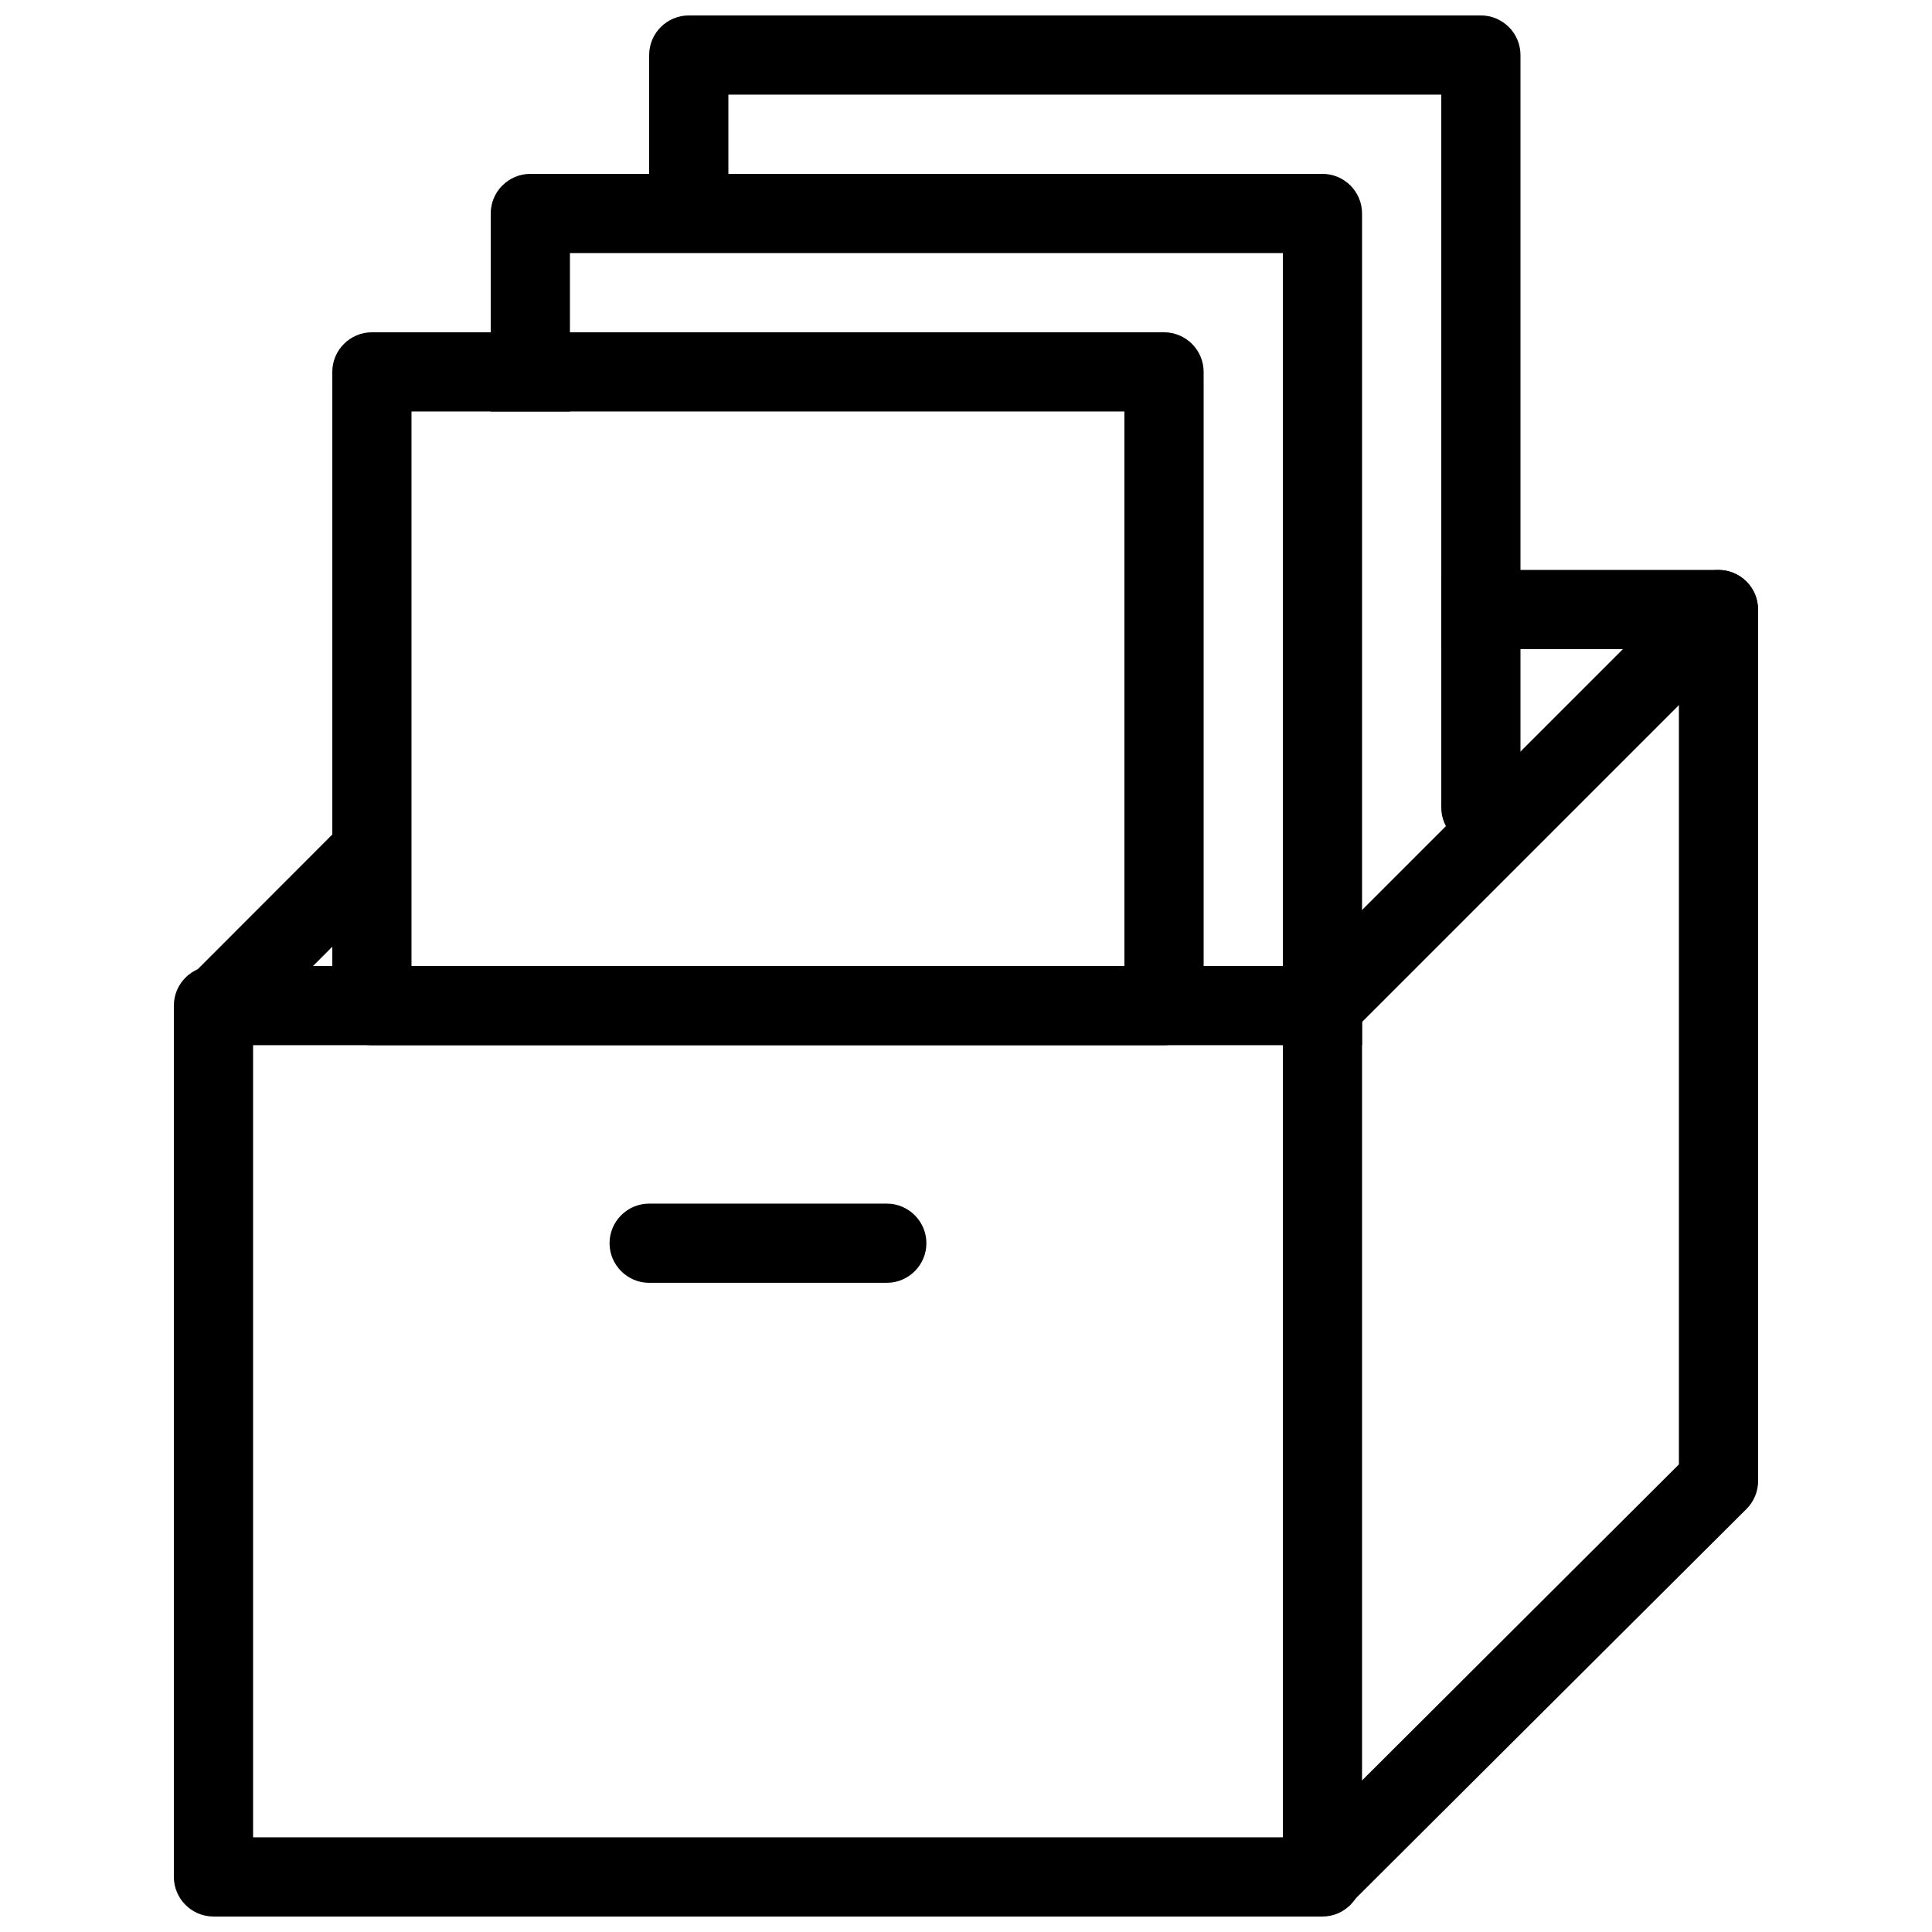
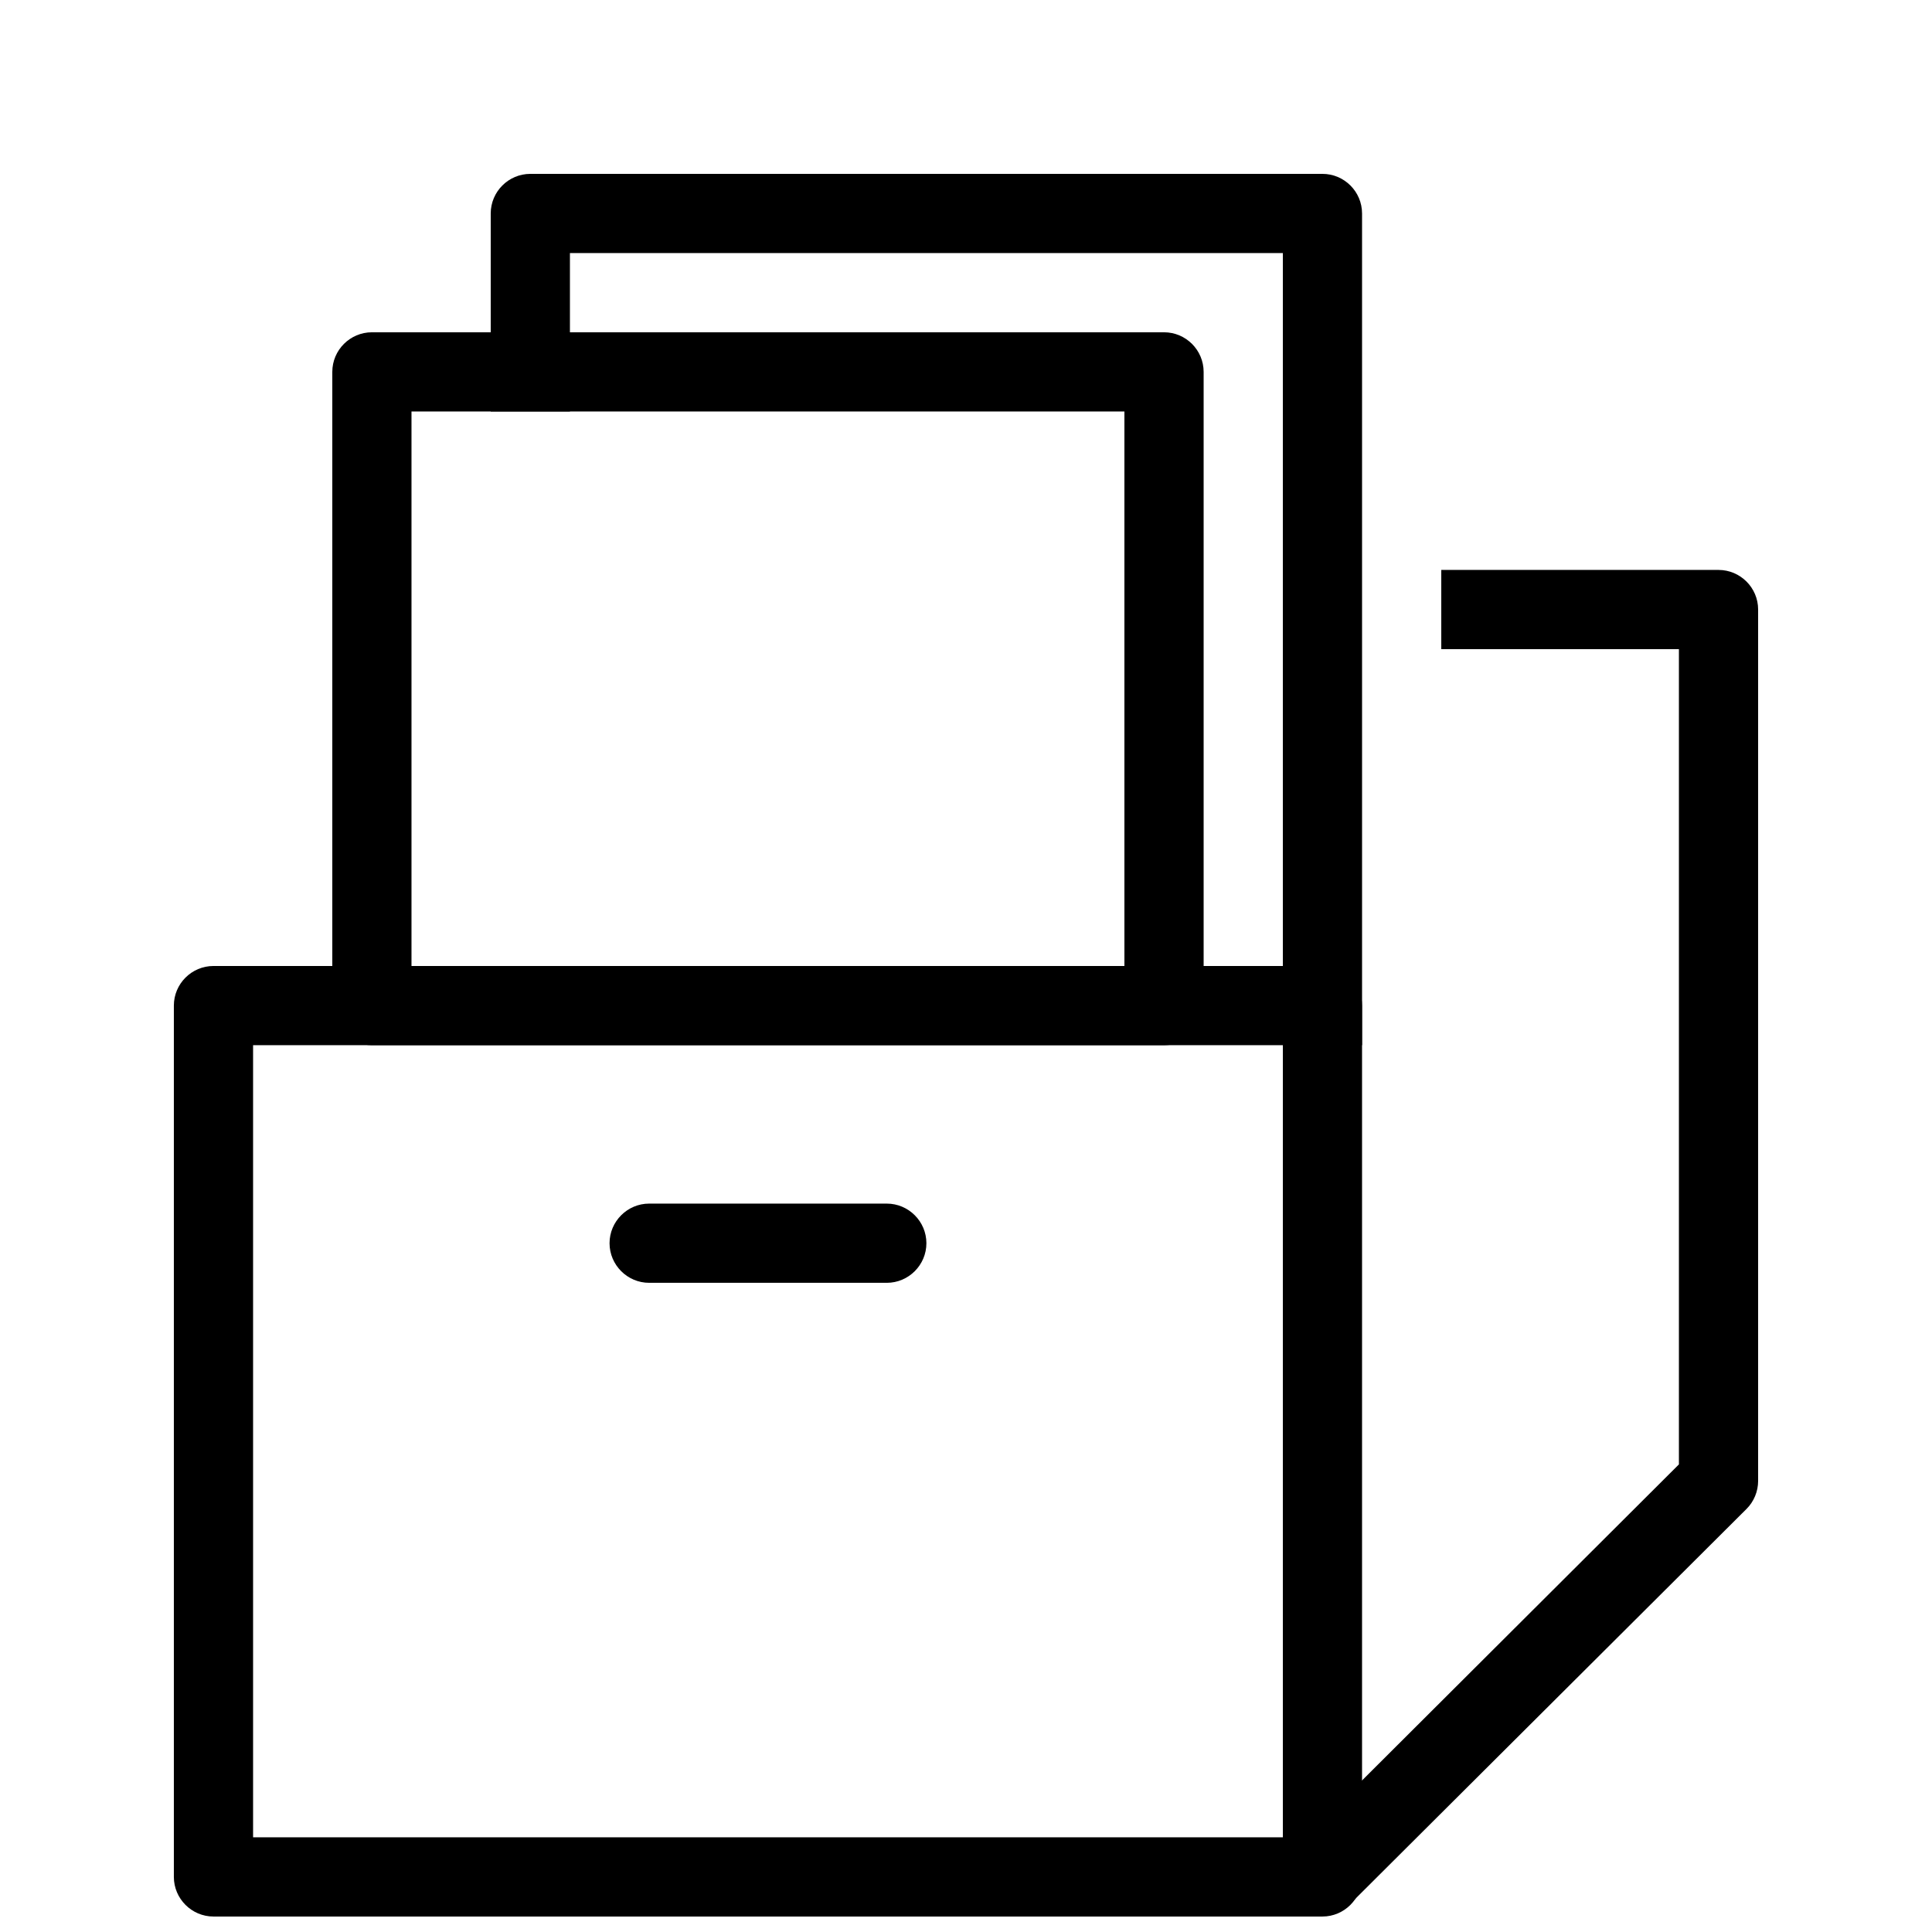
<svg xmlns="http://www.w3.org/2000/svg" width="800px" height="800px" version="1.1" viewBox="144 144 512 512">
  <defs>
    <clipPath id="b">
      <path d="m190 399h315v252.9h-315z" />
    </clipPath>
    <clipPath id="a">
-       <path d="m316 148.09h231v220.91h-231z" />
-     </clipPath>
+       </clipPath>
  </defs>
  <g clip-path="url(#b)">
    <path d="m494.46 651.9h-293.89c-5.773 0-10.496-4.723-10.496-10.496v-230.91c0-5.793 4.723-10.496 10.496-10.496h293.89c5.773 0 10.496 4.703 10.496 10.496v230.91c0 5.773-4.723 10.496-10.496 10.496zm-283.39-20.992h272.9v-209.92h-272.9z" />
  </g>
  <path d="m452.48 420.99h-209.92c-5.773 0-10.496-4.723-10.496-10.496v-167.94c0-5.793 4.723-10.496 10.496-10.496h209.92c5.773 0 10.496 4.703 10.496 10.496v167.94c0 5.773-4.723 10.496-10.496 10.496zm-199.43-20.992h188.93v-146.95h-188.93z" />
  <path d="m504.96 420.99h-20.992v-209.92h-188.93v41.984h-20.992v-52.48c0-5.793 4.723-10.496 10.496-10.496h209.92c5.773 0 10.496 4.703 10.496 10.496z" />
  <g clip-path="url(#a)">
-     <path d="m536.45 368.51c-5.773 0-10.496-4.703-10.496-10.496v-188.93h-188.93v20.992c0 5.793-4.723 10.496-10.496 10.496-5.773 0-10.496-4.703-10.496-10.496v-31.488c0-5.793 4.723-10.496 10.496-10.496h209.92c5.773 0 10.496 4.703 10.496 10.496v199.43c0 5.793-4.723 10.496-10.496 10.496z" />
+     <path d="m536.45 368.51c-5.773 0-10.496-4.703-10.496-10.496v-188.93h-188.93v20.992c0 5.793-4.723 10.496-10.496 10.496-5.773 0-10.496-4.703-10.496-10.496v-31.488c0-5.793 4.723-10.496 10.496-10.496h209.92c5.773 0 10.496 4.703 10.496 10.496v199.43c0 5.793-4.723 10.496-10.496 10.496" />
  </g>
-   <path d="m494.46 420.99c-2.688 0-5.375-1.027-7.43-3.066-4.094-4.074-4.094-10.746 0-14.84l104.96-104.96c4.051-4.094 10.746-4.094 14.84 0 4.051 4.094 4.051 10.746 0 14.84l-104.96 104.96c-2.035 2.035-4.723 3.066-7.41 3.066z" />
  <path d="m501.54 648.84-14.801-14.84 102.19-101.92v-216.05h-62.977v-20.992h73.473c5.773 0 10.496 4.703 10.496 10.496v230.91c0 2.793-1.113 5.481-3.066 7.43l-105.32 104.96z" />
-   <path d="m235.6 361.61 14.867 14.848-41.949 42.004-14.867-14.848z" />
  <path d="m379.01 483.96h-62.977c-5.773 0-10.496-4.723-10.496-10.496s4.723-10.496 10.496-10.496h62.977c5.773 0 10.496 4.723 10.496 10.496s-4.723 10.496-10.496 10.496z" />
</svg>